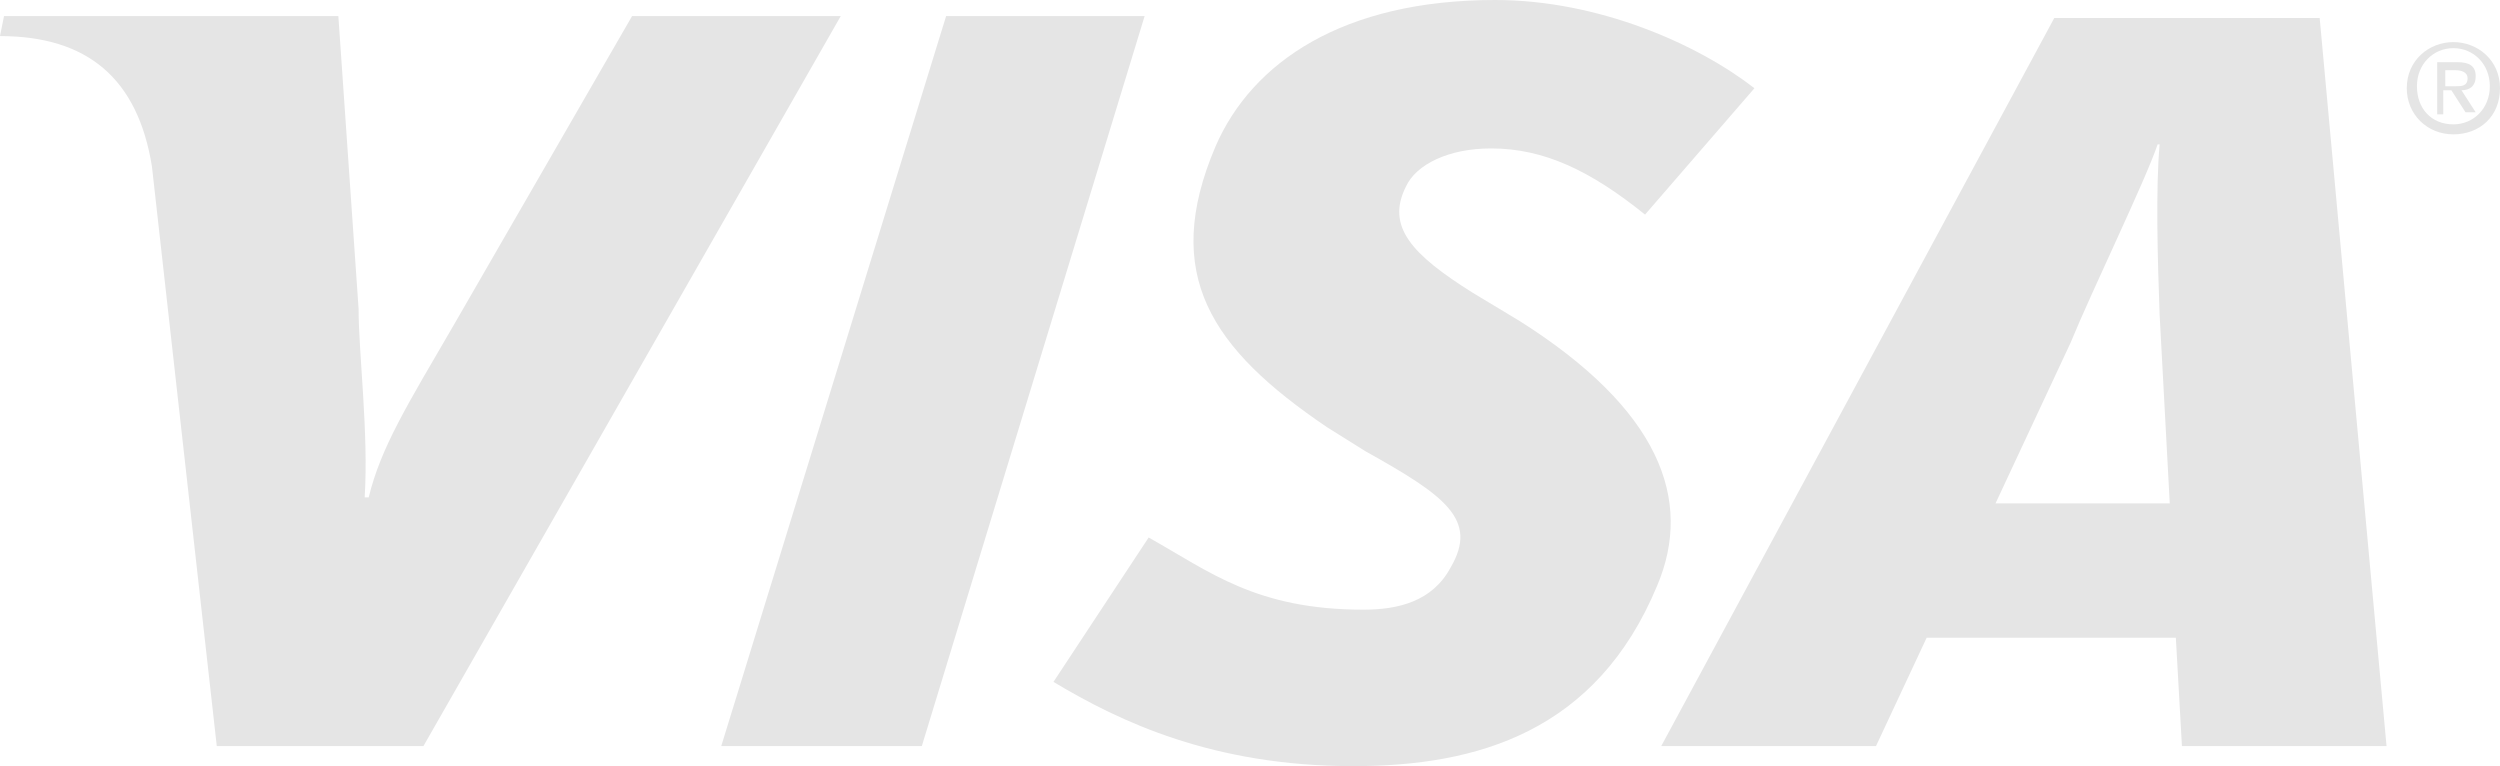
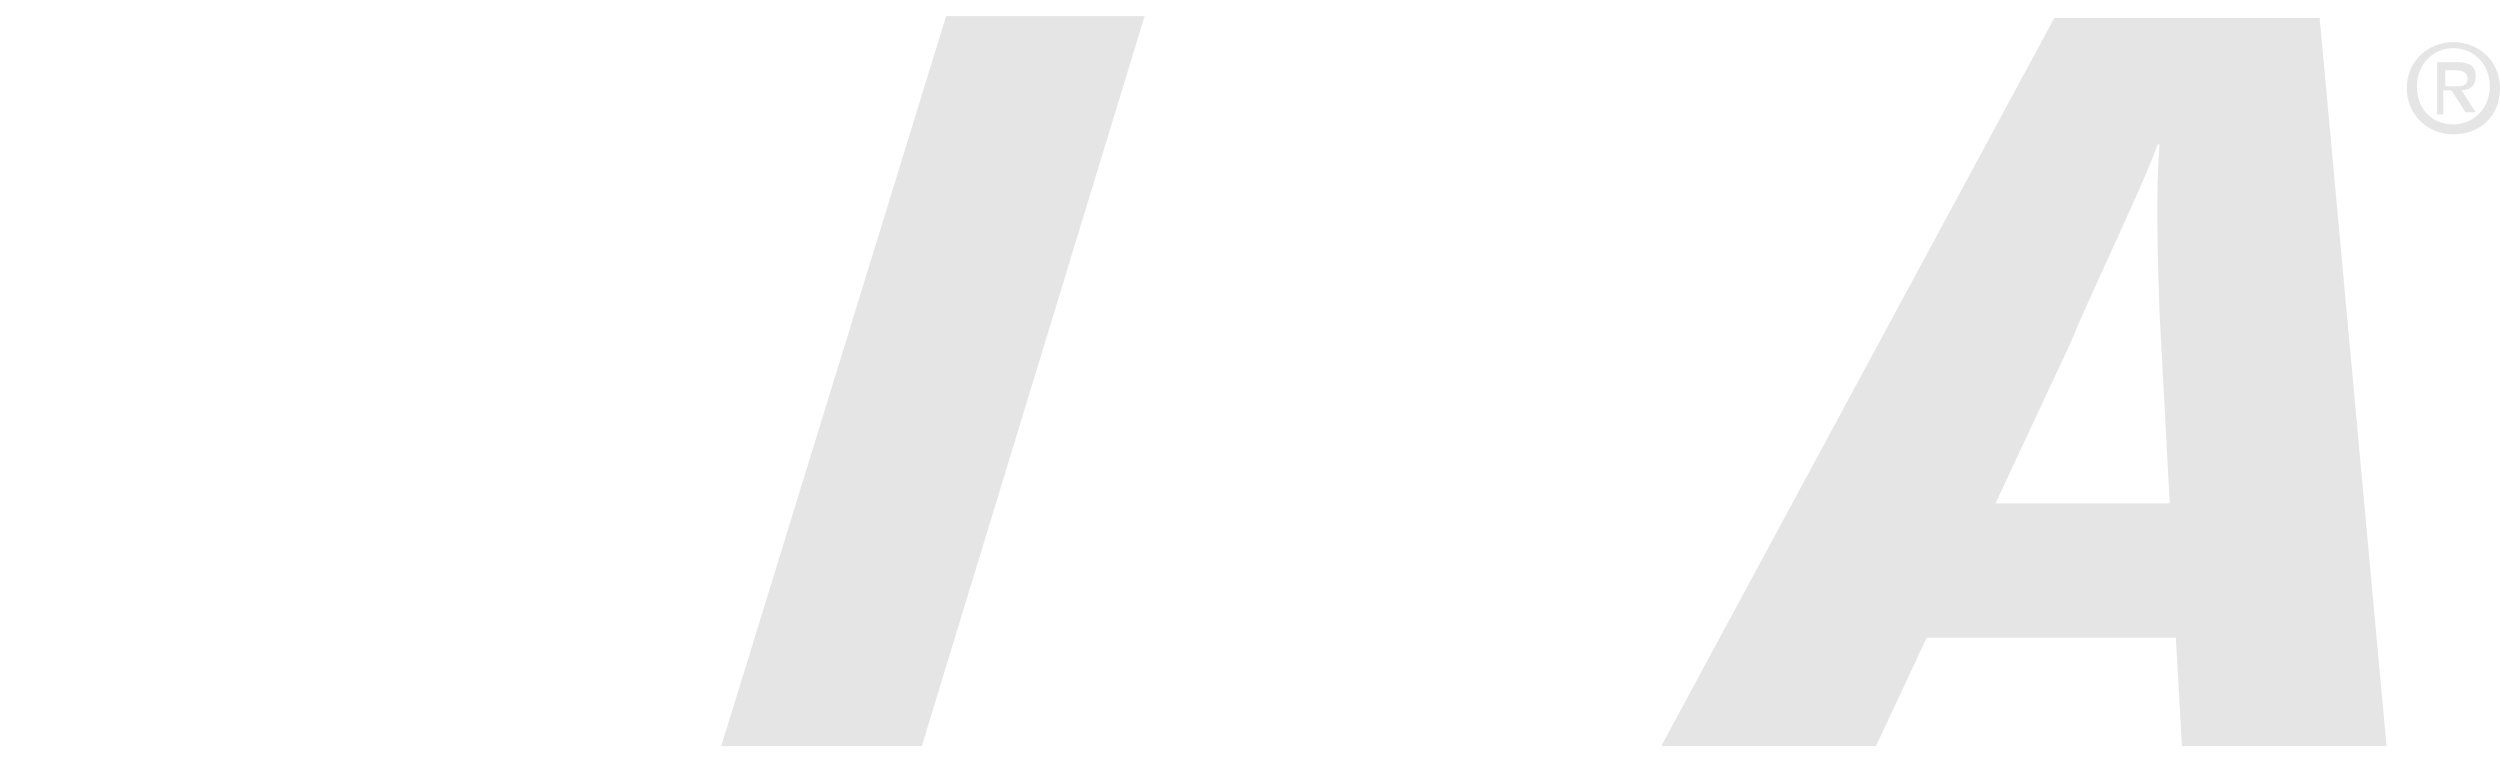
<svg xmlns="http://www.w3.org/2000/svg" width="62" height="19" viewBox="0 0 62 19" fill="none">
  <path fill-rule="evenodd" clip-rule="evenodd" d="M17.887 18.503L23.464 0.398H28.387L22.861 18.503H17.887Z" fill="#E5E5E5" />
-   <path fill-rule="evenodd" clip-rule="evenodd" d="M15.676 0.398L11.255 8.058C10.099 10.047 9.446 11.092 9.144 12.335H9.044C9.144 10.743 8.893 8.754 8.893 7.66L8.391 0.398H0.1L0 0.895C2.16 0.895 3.417 1.94 3.768 4.128L5.376 18.503H10.501L20.851 0.398H15.676Z" fill="#E5E5E5" />
  <path fill-rule="evenodd" clip-rule="evenodd" d="M54.112 18.502L53.961 15.816H47.781L46.525 18.502H41.199L50.946 0.447H57.528L59.186 18.502H54.112ZM53.559 7.809C53.509 6.466 53.459 4.675 53.559 3.581H53.509C53.207 4.476 51.901 7.162 51.348 8.505L49.489 12.484H53.81L53.559 7.809Z" fill="#E5E5E5" />
-   <path fill-rule="evenodd" clip-rule="evenodd" d="M33.562 19C30.095 19 27.784 17.906 26.126 16.911L28.487 13.33C29.995 14.175 31.15 15.12 33.813 15.12C34.667 15.12 35.521 14.921 35.974 14.076C36.677 12.882 35.823 12.285 33.863 11.191L32.909 10.594C30.045 8.654 28.789 6.814 30.145 3.631C31.05 1.542 33.311 0 37.079 0C39.641 0 42.103 1.094 43.51 2.188L40.797 5.322C39.44 4.228 38.285 3.681 36.978 3.681C35.923 3.681 35.12 4.079 34.868 4.626C34.366 5.62 35.019 6.317 36.526 7.262L37.682 7.958C41.149 10.147 42.003 12.385 41.098 14.524C39.591 18.154 36.627 19 33.562 19Z" fill="#E5E5E5" />
  <path fill-rule="evenodd" clip-rule="evenodd" d="M60.643 2.835H60.442V1.542H60.945C61.246 1.542 61.397 1.641 61.397 1.89C61.397 2.139 61.246 2.238 61.045 2.238L61.397 2.785H61.145L60.794 2.238H60.593V2.835H60.643ZM60.894 2.139C61.045 2.139 61.196 2.139 61.196 1.94C61.196 1.791 61.045 1.741 60.894 1.741H60.643V2.139H60.894ZM60.844 3.332C60.191 3.332 59.688 2.835 59.688 2.188C59.688 1.492 60.241 1.044 60.844 1.044C61.447 1.044 62 1.492 62 2.188C62 2.885 61.497 3.332 60.844 3.332ZM60.844 1.194C60.342 1.194 59.94 1.592 59.94 2.139C59.94 2.686 60.291 3.084 60.844 3.084C61.346 3.084 61.748 2.686 61.748 2.139C61.748 1.592 61.346 1.194 60.844 1.194Z" fill="#E5E5E5" />
</svg>